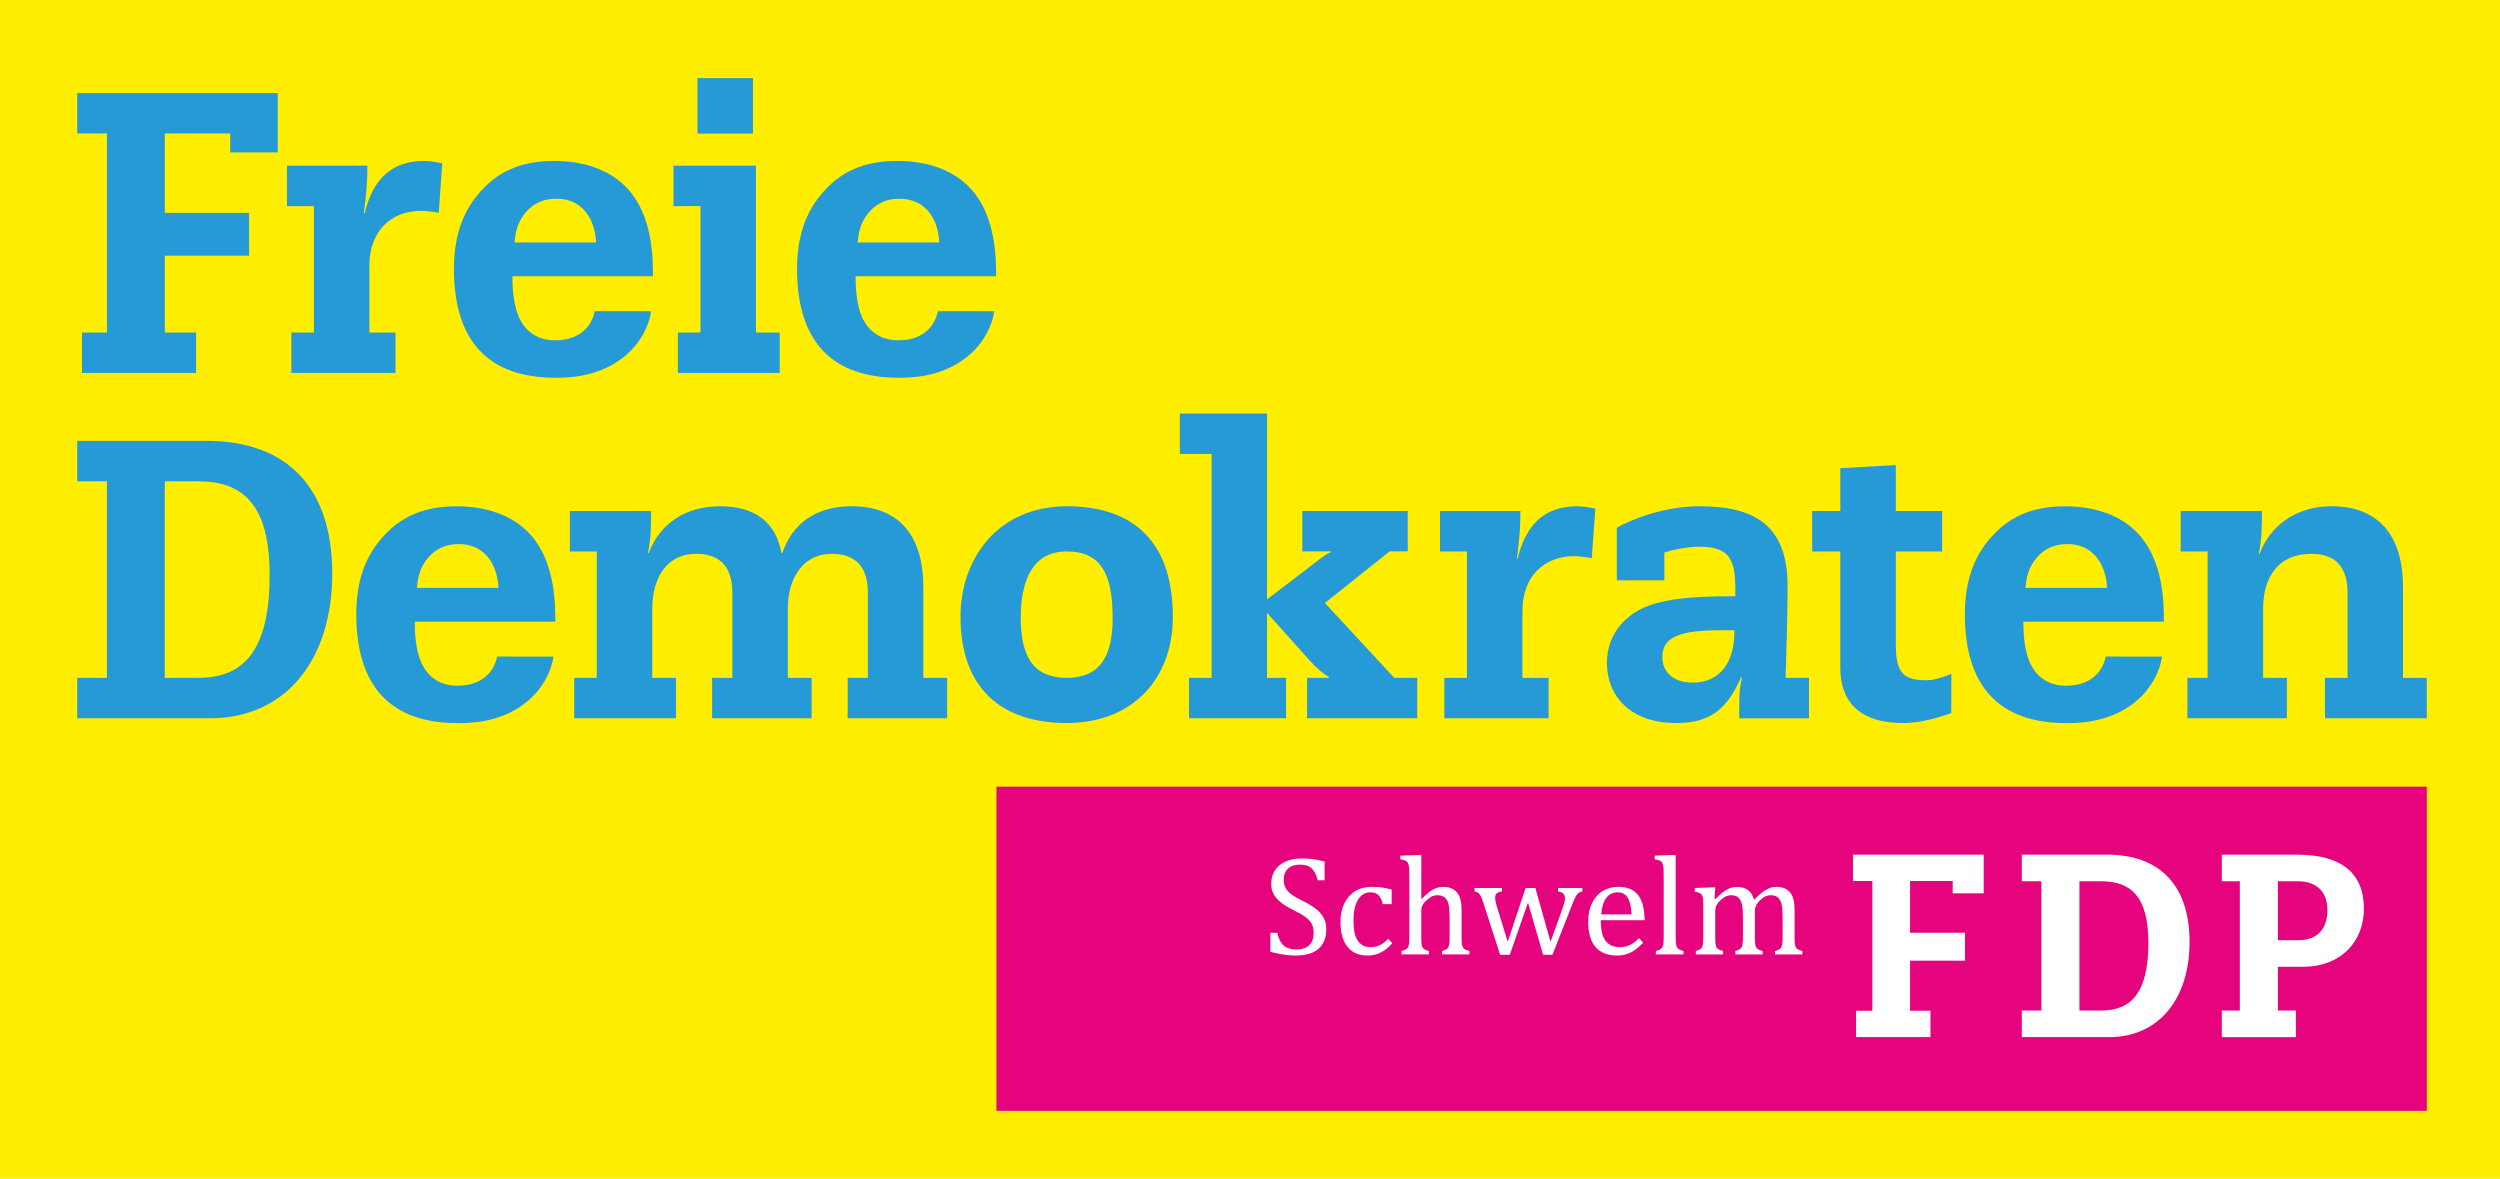
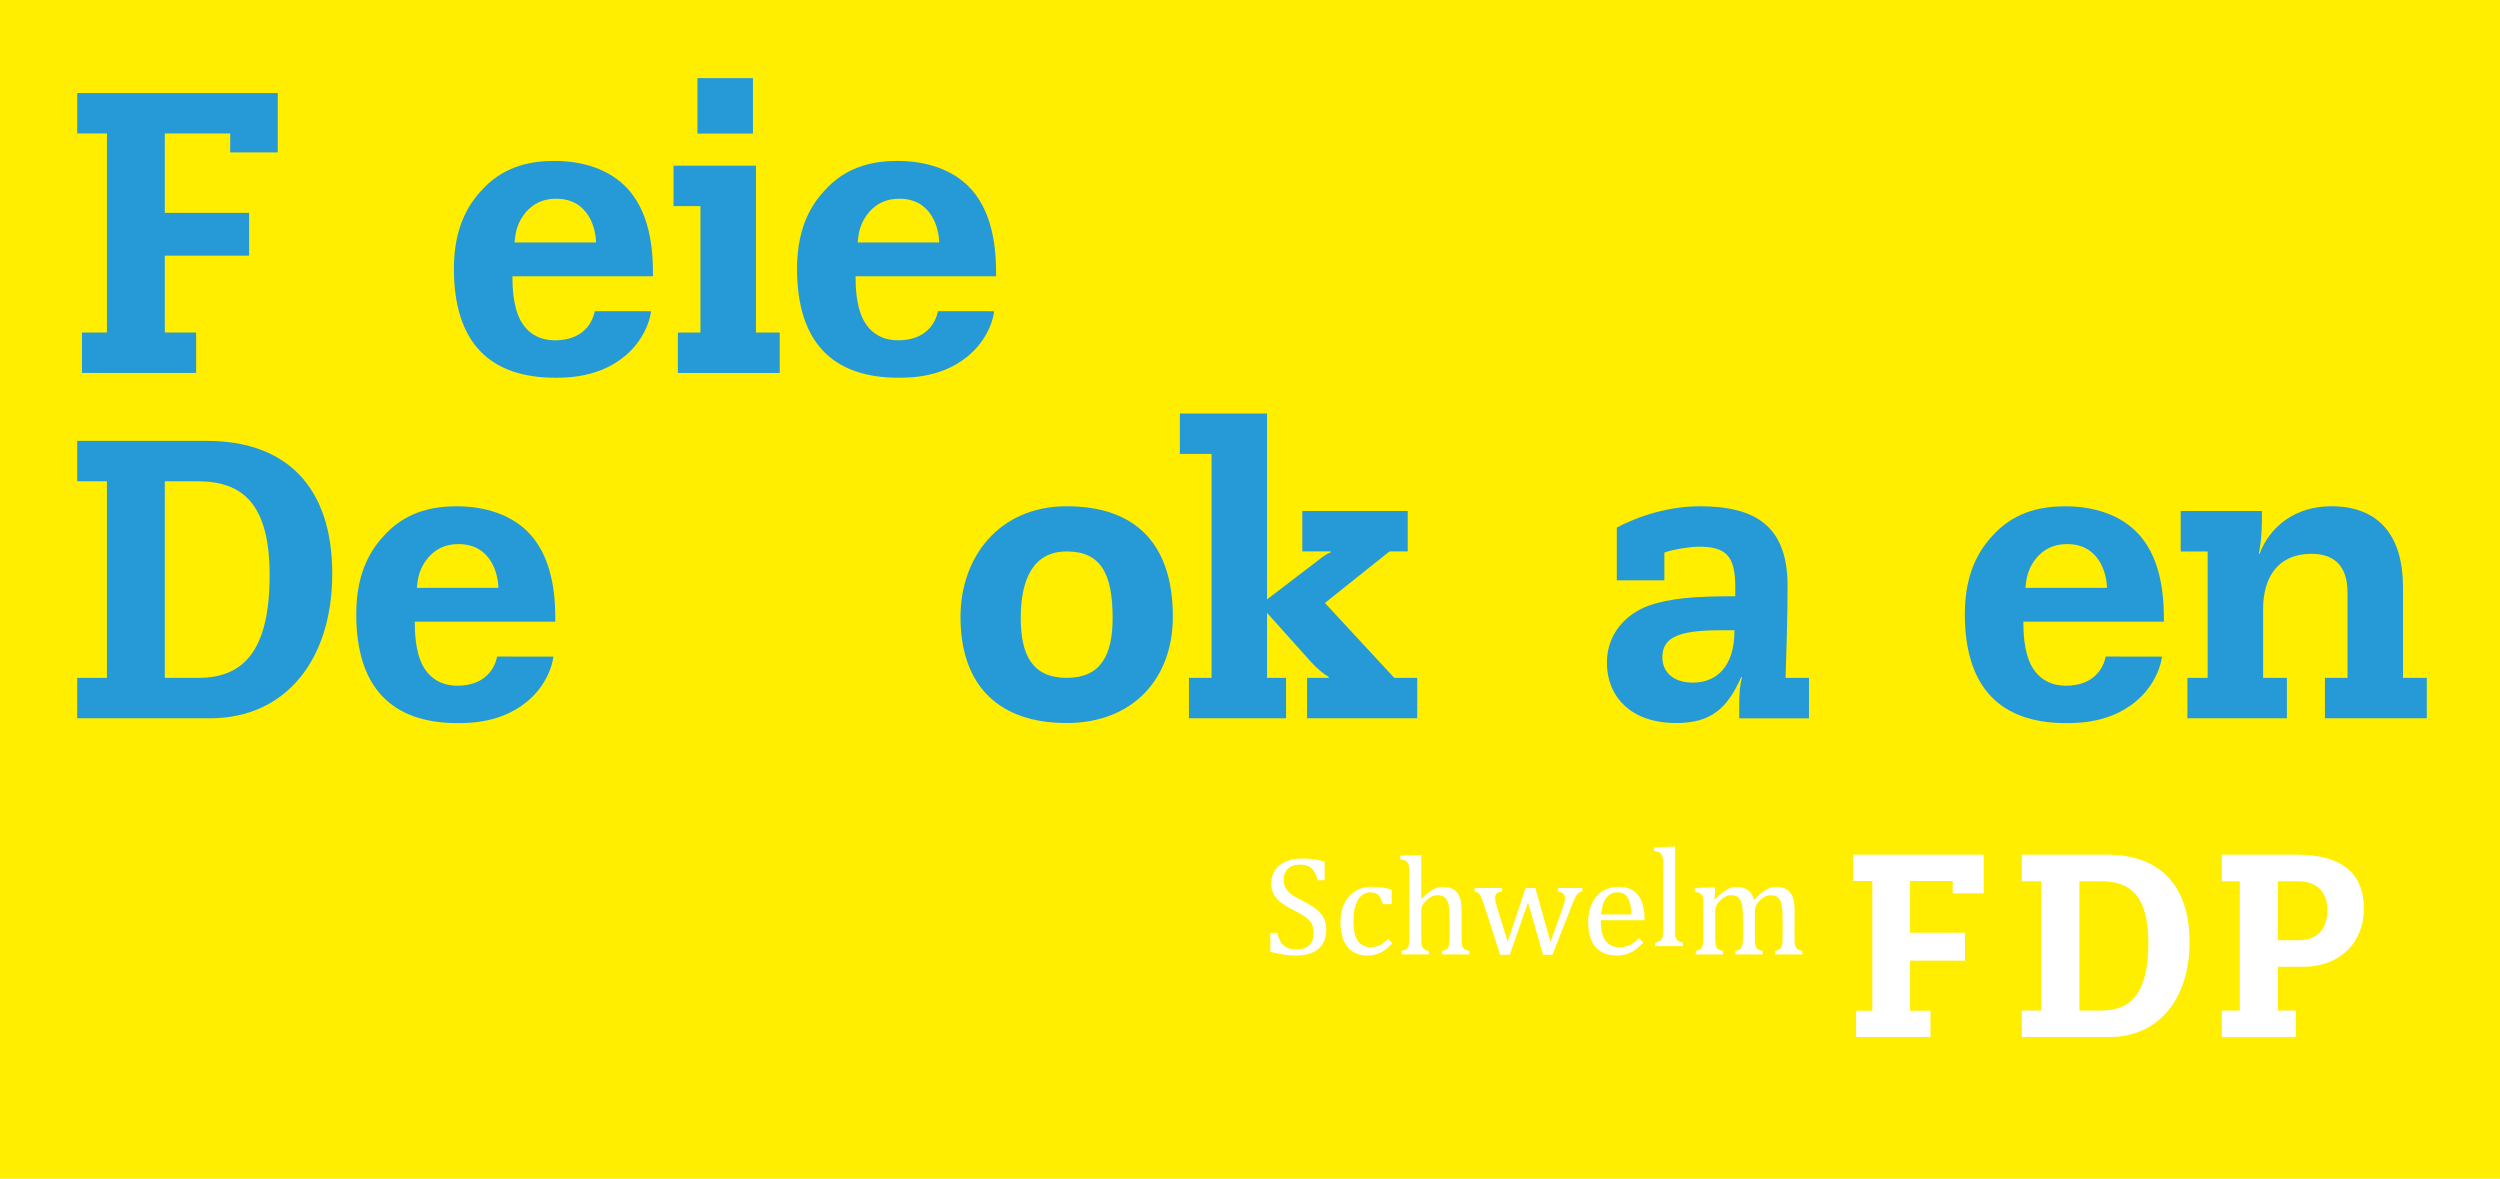
<svg xmlns="http://www.w3.org/2000/svg" version="1.1" baseProfile="tiny" x="0px" y="0px" width="772px" height="364px" viewBox="0 0 772 364" xml:space="preserve">
  <g id="Ebene_1">
</g>
  <g id="Ebene_2">
    <rect fill="#FFEE00" width="772" height="364" />
-     <rect x="307.707" y="242.927" fill="#E6047E" width="441.687" height="100.104" />
    <g>
      <path fill="#FFFFFF" d="M394.431,288.054c0.286,1.259,0.672,2.253,1.159,2.982c0.485,0.729,1.115,1.271,1.888,1.62    c0.772,0.351,1.767,0.525,2.982,0.525c1.674,0,2.958-0.436,3.852-1.309c0.894-0.872,1.341-2.146,1.341-3.819    c0-1.073-0.186-1.974-0.558-2.704c-0.372-0.729-0.979-1.416-1.823-2.06c-0.845-0.644-2.133-1.395-3.863-2.253    c-1.674-0.829-2.996-1.642-3.969-2.436c-0.974-0.793-1.699-1.655-2.178-2.586c-0.48-0.93-0.72-1.945-0.72-3.047    c0-1.602,0.376-2.992,1.127-4.173s1.853-2.093,3.304-2.735c1.452-0.645,3.115-0.967,4.989-0.967c1.087,0,2.149,0.058,3.187,0.172    c1.037,0.115,2.336,0.373,3.895,0.772v5.794h-2.124c-0.329-1.259-0.744-2.238-1.245-2.939c-0.5-0.701-1.087-1.191-1.76-1.471    c-0.672-0.278-1.545-0.418-2.617-0.418c-0.93,0-1.764,0.172-2.5,0.516c-0.736,0.343-1.319,0.861-1.748,1.555    c-0.43,0.694-0.645,1.521-0.645,2.479c0,1.016,0.183,1.875,0.547,2.575c0.365,0.701,0.934,1.352,1.707,1.952    c0.771,0.602,1.916,1.273,3.433,2.018c1.831,0.916,3.251,1.767,4.259,2.553c1.009,0.787,1.795,1.686,2.361,2.693    c0.564,1.009,0.848,2.186,0.848,3.529c0,1.502-0.236,2.771-0.709,3.81c-0.472,1.037-1.127,1.881-1.963,2.532    c-0.837,0.65-1.838,1.123-3.004,1.416s-2.443,0.439-3.83,0.439c-2.246,0-4.836-0.379-7.768-1.137v-5.88H394.431z" />
      <path fill="#FFFFFF" d="M429.75,274.707v4.484h-2.726c-0.243-0.93-0.544-1.662-0.901-2.199c-0.357-0.536-0.772-0.912-1.244-1.126    c-0.473-0.215-1.059-0.322-1.76-0.322c-1.002,0-1.889,0.322-2.661,0.966s-1.384,1.623-1.835,2.939    c-0.45,1.316-0.676,2.926-0.676,4.828c0,1.216,0.086,2.328,0.258,3.336c0.172,1.01,0.465,1.871,0.88,2.586    c0.415,0.716,0.966,1.273,1.652,1.674s1.538,0.601,2.554,0.601c0.986,0,1.906-0.192,2.757-0.579s1.734-1.065,2.65-2.039    l1.223,1.417c-0.729,0.802-1.373,1.42-1.931,1.856c-0.559,0.436-1.156,0.801-1.792,1.094c-0.637,0.293-1.267,0.508-1.888,0.645    c-0.623,0.135-1.299,0.203-2.028,0.203c-2.704,0-4.771-0.897-6.201-2.693c-1.431-1.795-2.146-4.388-2.146-7.777    c0-2.117,0.4-3.995,1.201-5.633c0.801-1.639,1.924-2.9,3.369-3.787s3.111-1.33,5-1.33c1.172,0,2.256,0.067,3.25,0.203    C427.75,274.189,428.748,274.406,429.75,274.707z" />
      <path fill="#FFFFFF" d="M438.891,277.582l0.086,0.021c1.115-1.129,1.998-1.92,2.649-2.371c0.651-0.45,1.295-0.789,1.931-1.019    c0.637-0.229,1.32-0.343,2.05-0.343c0.786,0,1.487,0.093,2.103,0.278c0.615,0.187,1.155,0.469,1.621,0.848    c0.464,0.379,0.844,0.845,1.137,1.395c0.293,0.551,0.512,1.209,0.654,1.974c0.143,0.766,0.215,1.735,0.215,2.908v8.09    c0,1.244,0.053,2.092,0.16,2.542s0.301,0.802,0.58,1.052s0.84,0.49,1.684,0.719v1.051h-8.453v-1.051    c0.558-0.172,0.958-0.322,1.201-0.451s0.447-0.307,0.611-0.536c0.164-0.229,0.293-0.583,0.387-1.062    c0.093-0.479,0.139-1.205,0.139-2.179v-5.622c0-1.902-0.096-3.357-0.289-4.366s-0.572-1.763-1.138-2.264s-1.354-0.751-2.37-0.751    c-0.573,0-1.088,0.1-1.545,0.301c-0.459,0.2-0.988,0.558-1.588,1.072c-0.602,0.516-1.056,1.045-1.363,1.588    c-0.308,0.544-0.461,1.123-0.461,1.738v8.219c0,0.973,0.024,1.666,0.074,2.08c0.051,0.416,0.146,0.762,0.29,1.041    s0.361,0.508,0.655,0.688c0.293,0.179,0.746,0.347,1.361,0.504v1.051h-8.496v-1.051c0.629-0.172,1.08-0.336,1.352-0.494    c0.271-0.156,0.482-0.357,0.633-0.601s0.261-0.593,0.332-1.052c0.072-0.457,0.107-1.18,0.107-2.166v-17.961    c0-1.373-0.01-2.331-0.031-2.875c-0.021-0.543-0.08-1.005-0.172-1.384c-0.094-0.379-0.223-0.676-0.387-0.891    s-0.387-0.386-0.665-0.515s-0.783-0.258-1.513-0.387v-1.115l5.172-0.215h1.287V277.582z" />
      <path fill="#FFFFFF" d="M471.85,278.698l-5.623,16.136h-2.982l-5.149-15.922c-0.329-1.029-0.604-1.755-0.826-2.177    s-0.458-0.737-0.708-0.944s-0.654-0.383-1.213-0.525v-1.052h8.477v1.052c-0.83,0.171-1.392,0.396-1.685,0.676    c-0.294,0.279-0.44,0.697-0.44,1.255c0,0.386,0.043,0.79,0.129,1.212s0.215,0.912,0.387,1.471l3.369,10.943l5.514-16.608h3.025    l4.678,16.608l3.777-10.493c0.199-0.544,0.364-1.062,0.493-1.556c0.129-0.493,0.192-0.955,0.192-1.384    c0-0.601-0.16-1.065-0.482-1.396c-0.321-0.328-0.869-0.571-1.641-0.729v-1.052h7.488v1.052c-0.4,0.1-0.701,0.203-0.901,0.311    s-0.397,0.266-0.59,0.473c-0.193,0.207-0.407,0.529-0.644,0.965c-0.236,0.437-0.533,1.113-0.891,2.027l-6.201,15.793h-2.896    L471.85,278.698z" />
      <path fill="#FFFFFF" d="M507.426,291.079c-0.916,0.958-1.756,1.71-2.521,2.253c-0.766,0.544-1.605,0.97-2.521,1.277    c-0.916,0.307-1.924,0.461-3.025,0.461c-2.947,0-5.172-0.883-6.674-2.65c-1.502-1.766-2.252-4.373-2.252-7.82    c0-2.132,0.383-4.014,1.147-5.644c0.765-1.631,1.856-2.89,3.272-3.776s3.047-1.33,4.893-1.33c1.444,0,2.674,0.229,3.69,0.686    c1.016,0.459,1.827,1.084,2.435,1.878c0.608,0.794,1.08,1.796,1.417,3.004c0.336,1.21,0.525,2.786,0.568,4.731h-13.519v0.387    c0,1.688,0.189,3.107,0.569,4.259c0.378,1.151,1.001,2.053,1.866,2.704c0.865,0.65,1.992,0.976,3.38,0.976    c1.173,0,2.228-0.218,3.165-0.654s1.87-1.147,2.801-2.135L507.426,291.079z M503.82,282.367c-0.086-1.545-0.279-2.807-0.579-3.787    c-0.3-0.979-0.751-1.73-1.352-2.253s-1.388-0.783-2.36-0.783c-1.474,0-2.65,0.591-3.529,1.771    c-0.881,1.18-1.398,2.864-1.557,5.053H503.82z" />
-       <path fill="#FFFFFF" d="M517.446,289.363c0,1.23,0.058,2.084,0.172,2.563s0.333,0.845,0.654,1.095s0.847,0.469,1.577,0.654v1.051    h-8.52v-1.051c0.716-0.186,1.213-0.379,1.492-0.58c0.279-0.199,0.479-0.439,0.601-0.719c0.122-0.278,0.207-0.657,0.257-1.137    c0.051-0.479,0.076-1.105,0.076-1.877v-17.961c0-1.373-0.012-2.331-0.032-2.875c-0.021-0.543-0.079-1.005-0.172-1.384    s-0.222-0.676-0.386-0.891c-0.165-0.215-0.387-0.386-0.666-0.515s-0.783-0.258-1.513-0.387v-1.115l5.171-0.215h1.288V289.363z" />
+       <path fill="#FFFFFF" d="M517.446,289.363s0.333,0.845,0.654,1.095s0.847,0.469,1.577,0.654v1.051    h-8.52v-1.051c0.716-0.186,1.213-0.379,1.492-0.58c0.279-0.199,0.479-0.439,0.601-0.719c0.122-0.278,0.207-0.657,0.257-1.137    c0.051-0.479,0.076-1.105,0.076-1.877v-17.961c0-1.373-0.012-2.331-0.032-2.875c-0.021-0.543-0.079-1.005-0.172-1.384    s-0.222-0.676-0.386-0.891c-0.165-0.215-0.387-0.386-0.666-0.515s-0.783-0.258-1.513-0.387v-1.115l5.171-0.215h1.288V289.363z" />
      <path fill="#FFFFFF" d="M529.441,277.518l0.3,0.086c0.858-0.857,1.563-1.505,2.114-1.941s1.083-0.787,1.598-1.051    c0.516-0.266,0.998-0.455,1.449-0.569c0.45-0.114,0.912-0.171,1.384-0.171c1.431,0,2.597,0.328,3.497,0.986    c0.901,0.658,1.523,1.667,1.867,3.025c1.072-1.087,1.941-1.889,2.607-2.403c0.665-0.515,1.344-0.911,2.038-1.19    c0.693-0.279,1.44-0.418,2.242-0.418c0.958,0,1.784,0.139,2.479,0.418s1.28,0.708,1.759,1.287c0.48,0.58,0.83,1.306,1.052,2.178    c0.222,0.873,0.333,2.046,0.333,3.52v8.09c0,1.086,0.035,1.838,0.107,2.252c0.071,0.416,0.175,0.737,0.311,0.966    c0.137,0.229,0.34,0.426,0.611,0.591c0.271,0.164,0.73,0.332,1.374,0.504v1.051h-8.433v-1.051    c0.558-0.172,0.958-0.322,1.201-0.451s0.447-0.307,0.611-0.536c0.164-0.229,0.293-0.583,0.387-1.062    c0.093-0.479,0.139-1.205,0.139-2.179v-5.622c0-1.215-0.031-2.221-0.096-3.014c-0.064-0.795-0.165-1.428-0.301-1.9    c-0.137-0.471-0.301-0.843-0.493-1.115c-0.193-0.271-0.411-0.508-0.655-0.708c-0.242-0.2-0.529-0.357-0.857-0.472    c-0.33-0.115-0.766-0.172-1.309-0.172c-0.573,0-1.105,0.115-1.6,0.344c-0.493,0.229-1.029,0.615-1.609,1.158    c-0.579,0.544-0.998,1.091-1.255,1.642s-0.386,1.198-0.386,1.942v7.832c0,1.086,0.035,1.838,0.107,2.252    c0.07,0.416,0.175,0.737,0.311,0.966c0.136,0.229,0.34,0.426,0.611,0.591c0.271,0.164,0.73,0.332,1.373,0.504v1.051h-8.432v-1.051    c0.557-0.172,0.957-0.322,1.201-0.451c0.242-0.129,0.447-0.307,0.611-0.536c0.164-0.229,0.293-0.583,0.387-1.062    c0.092-0.479,0.139-1.205,0.139-2.179v-5.622c0-1.272-0.035-2.31-0.107-3.111c-0.071-0.801-0.182-1.444-0.332-1.931    s-0.344-0.88-0.58-1.181c-0.235-0.3-0.475-0.528-0.719-0.686c-0.242-0.158-0.529-0.275-0.857-0.354    c-0.33-0.079-0.701-0.118-1.116-0.118c-0.587,0-1.138,0.133-1.651,0.396c-0.516,0.266-1.041,0.648-1.578,1.148    c-0.536,0.501-0.94,1.023-1.212,1.566c-0.272,0.544-0.407,1.131-0.407,1.76v8.047c0,0.814,0.021,1.438,0.064,1.866    c0.042,0.429,0.109,0.765,0.203,1.009c0.093,0.243,0.211,0.439,0.354,0.59c0.144,0.15,0.348,0.293,0.612,0.43    c0.265,0.135,0.661,0.275,1.19,0.418v1.051h-8.411v-1.051c0.544-0.172,0.934-0.322,1.169-0.451    c0.236-0.129,0.44-0.307,0.611-0.536c0.172-0.229,0.301-0.579,0.387-1.052c0.086-0.472,0.129-1.208,0.129-2.209v-9.356    c0-0.915-0.014-1.651-0.043-2.21c-0.029-0.558-0.129-1.005-0.301-1.341s-0.433-0.587-0.783-0.751    c-0.35-0.164-0.848-0.304-1.49-0.418v-1.138l5.021-0.193h1.309L529.441,277.518z" />
    </g>
    <g>
      <g>
        <path fill="#269AD6" d="M183.676,96.092c-0.672,3.359-3.439,9.001-12.34,9.001c-3.849,0-8.086-1.472-10.656-6.264     c-2.31-4.422-2.439-10.441-2.439-13.514h43.397c0-5.282,0-18.427-7.706-26.903c-5.519-6.142-13.992-8.721-22.723-8.721     c-6.805,0-14.894,1.35-21.57,8.107c-4.107,4.177-9.471,11.18-9.471,25.183c0,22.604,10.884,33.663,31.297,33.663     c4.368,0,16.436-0.125,24.654-9.829c3.175-3.852,4.575-7.884,4.922-10.706L183.676,96.092z M158.883,74.876     c0.257-2.705,0.642-6.022,3.594-9.461c2.312-2.58,5.264-4.052,9.246-4.052c10.526,0,12.326,10.074,12.326,13.514H158.883z" />
        <path fill="#269AD6" d="M153.521,202.743c-0.672,3.359-3.44,9.008-12.341,9.008c-3.85,0-8.086-1.48-10.656-6.269     c-2.309-4.419-2.439-10.448-2.439-13.518h43.398c0-5.28,0-18.425-7.707-26.898c-5.516-6.145-13.993-8.724-22.724-8.724     c-6.804,0-14.892,1.35-21.569,8.106c-4.107,4.177-9.471,11.178-9.471,25.186c0,22.606,10.883,33.665,31.298,33.665     c4.366,0,16.435-0.13,24.654-9.829c3.176-3.859,4.573-7.889,4.921-10.709L153.521,202.743z M128.727,181.526     c0.257-2.702,0.643-6.021,3.595-9.458c2.312-2.582,5.264-4.054,9.246-4.054c10.528,0,12.325,10.073,12.325,13.513H128.727z" />
        <path fill="#269AD6" d="M650.249,202.743c-0.675,3.359-3.444,9.008-12.338,9.008c-3.854,0-8.089-1.48-10.658-6.269     c-2.31-4.419-2.439-10.448-2.439-13.518h43.397c0-5.28,0-18.425-7.703-26.898c-5.52-6.145-13.993-8.724-22.727-8.724     c-6.804,0-14.893,1.35-21.571,8.106c-4.104,4.177-9.468,11.178-9.468,25.186c0,22.606,10.882,33.665,31.294,33.665     c4.37,0,16.438-0.13,24.651-9.829c3.18-3.859,4.579-7.889,4.924-10.709L650.249,202.743z M625.458,181.526     c0.256-2.702,0.641-6.021,3.59-9.458c2.314-2.582,5.269-4.054,9.248-4.054c10.529,0,12.323,10.073,12.323,13.513H625.458z" />
        <path fill="#269AD6" d="M289.637,96.092c-0.673,3.359-3.439,9-12.341,9c-3.849,0-8.085-1.471-10.655-6.263     c-2.31-4.422-2.439-10.441-2.439-13.514h43.397c0-5.282,0-18.427-7.704-26.903c-5.519-6.142-13.996-8.721-22.724-8.721     c-6.807,0-14.896,1.35-21.572,8.107c-4.107,4.177-9.471,11.18-9.471,25.183c0,22.604,10.883,33.663,31.3,33.663     c4.364,0,16.432-0.125,24.651-9.829c3.177-3.852,4.575-7.884,4.922-10.706L289.637,96.092z M264.844,74.876     c0.256-2.705,0.642-6.022,3.597-9.461c2.309-2.58,5.261-4.052,9.243-4.052c10.528,0,12.326,10.074,12.326,13.514H264.844z" />
        <path fill="#269AD6" d="M102.597,177.137c0-26.923-14.318-40.997-38.736-40.997H23.841v12.481h9.176v60.7h-9.176v12.488h40.996     C88.278,221.81,102.597,203.693,102.597,177.137 M83.259,177.627c0,23.496-8.206,31.695-21.969,31.695H50.887v-60.7h10.156     C75.053,148.622,83.259,155.723,83.259,177.627" />
-         <path fill="#269AD6" d="M261.756,221.81h30.715v-12.488h-7.338v-28.025c0-15.295-6.979-24.964-22.155-24.964     c-11.255,0-18.357,5.507-21.414,14.44h-0.245c-1.714-9.546-8.321-14.44-18.847-14.44c-10.646,0-18.602,5.142-22.154,14.44h-0.242     c0.979-4.407,0.979-8.565,0.979-12.97h-25.089v12.48h8.324v39.039h-6.979v12.488h31.453v-12.488h-7.341v-21.296     c0-9.666,4.526-17.007,13.583-17.007c6.487,0,11.138,3.182,11.138,11.993v26.311h-6.241v12.488h30.715v-12.488h-7.341v-21.296     c0-10.276,5.26-17.007,13.583-17.007c6.487,0,11.136,3.182,11.136,11.993v26.311h-6.239V221.81z" />
        <path fill="#269AD6" d="M362.178,190.475c0-22.269-11.249-34.143-32.787-34.143c-20.927,0-32.788,15.791-32.788,34.143     c0,21.786,12.35,32.794,32.788,32.794C349.824,223.27,362.178,209.572,362.178,190.475 M343.578,190.845     c0,11.499-3.665,18.477-14.188,18.477c-10.524,0-14.185-6.979-14.185-18.477c0-11.626,3.661-20.559,14.185-20.559     C339.914,170.286,343.578,177.137,343.578,190.845" />
        <path fill="#269AD6" d="M367.154,221.81h29.985v-12.488h-5.879v-20.067l13.712,15.297c1.83,1.95,3.545,3.42,5.385,4.529v0.24     h-6.734v12.488h34.021v-12.488h-7.095l-21.416-23.126l19.946-15.913h5.629v-12.48h-32.554v12.48h8.813v0.246     c-0.979,0.368-1.715,0.857-2.569,1.469l-17.138,13.098v-57.398H364.34v12.483h9.791v69.141h-6.977V221.81z" />
-         <path fill="#269AD6" d="M452.99,209.322h-6.979v12.488h32.19v-12.488h-8.079v-20.677c0-10.528,6.609-16.892,15.908-16.892     c1.714,0,3.673,0.248,5.509,0.613l1.1-15.297c-1.835-0.368-3.55-0.735-5.629-0.735c-9.789,0-15.787,5.384-18.357,16.155h-0.245     c0.854-5.997,1.1-10.281,1.1-14.688h-24.841v12.482h8.323V209.322z" />
        <path fill="#269AD6" d="M558.614,209.322h-7.225c0.246-9.058,0.615-17.867,0.615-28.391c0-18.601-10.023-24.596-27.16-24.596     c-11.379,0-21.417,4.283-25.576,6.607v16.275h14.688v-8.566c2.939-1.1,8.198-1.834,10.644-1.834     c8.078,0,11.253,2.572,11.253,12.24v3.06c-12.482,0-20.307,0.61-26.791,2.935c-6.733,2.444-12.853,8.443-12.853,17.622     c0,10.038,6.974,18.597,21.417,18.597c10.768,0,15.776-4.519,20.062-14.188h0.244c-0.615,2.44-0.859,4.649-0.859,8.809v3.92     h21.542V209.322z M535.607,194.634c0,11.758-5.989,16.157-12.843,16.157c-6.729,0-9.424-3.919-9.424-7.709     c0-5.509,3.539-8.448,17.492-8.448H535.607z" />
-         <path fill="#269AD6" d="M568.282,157.802h-8.688v12.483h8.688v35.856c0,11.258,6.734,17.127,19.337,17.127     c4.164,0,8.568-0.85,14.933-3.059l0.025-12.109c-3.18,1.22-5.41,1.96-7.734,1.96c-7.099,0-9.424-2.21-9.424-11.258v-28.518     h14.313v-12.483h-14.313v-14.195l-17.137,0.975V157.802z" />
        <path fill="#269AD6" d="M681.72,209.322h-6.244v12.488h30.72v-12.488h-7.344v-21.296c0-9.664,4.529-17.007,14.928-17.007     c6.488,0,11.138,3.182,11.138,11.993v26.311h-6.974v12.488h31.45v-12.488h-7.344v-28.025c0-15.295-6.975-24.964-22.151-24.964     c-11.133,0-18.967,6.241-22.146,14.686h-0.245c0.976-4.652,0.976-8.811,0.976-13.218h-25.087v12.482h8.324V209.322z" />
      </g>
      <polygon fill="#269AD6" points="23.846,28.74 23.846,41.221 33.027,41.221 33.027,102.689 25.316,102.689 25.316,115.169     60.563,115.169 60.563,102.689 50.892,102.689 50.892,78.947 76.925,78.947 76.925,65.73 50.892,65.73 50.892,41.221     71.089,41.221 71.083,47.06 85.769,47.06 85.771,28.74   " />
      <g>
-         <path fill="#269AD6" d="M96.932,102.689h-6.977v12.482h32.188v-12.482h-8.079V82.007c0-10.526,6.609-16.887,15.91-16.887     c1.715,0,3.671,0.243,5.507,0.61l1.102-15.295c-1.834-0.37-3.552-0.735-5.631-0.735c-9.789,0-15.785,5.381-18.355,16.152h-0.248     c0.86-5.997,1.102-10.281,1.102-14.688H88.611v12.483h8.321V102.689z" />
-       </g>
+         </g>
      <polygon fill="#269AD6" points="216.303,102.689 209.329,102.689 209.329,115.171 240.777,115.171 240.777,102.689     233.438,102.689 233.438,51.164 207.982,51.164 207.982,63.647 216.303,63.647   " />
      <polygon fill="#269AD6" points="215.374,24.121 215.374,41.253 232.508,41.253 232.508,24.134   " />
    </g>
    <g>
      <g>
        <path fill="#FFFFFF" d="M691.658,272.132h-5.555v-8.209h23.262c13.603,0,20.606,5.64,20.606,16.658     c0,10.548-7.488,17.957-18.672,17.957h-7.894v13.518h5.554v8.209h-22.856v-8.209h5.555V272.132z M709.771,290.329     c5.873,0,8.933-3.55,8.933-9.259c0-5.8-3.459-8.938-9.099-8.938h-6.198v18.197H709.771z" />
        <path fill="#FFFFFF" d="M676.135,290.879c0-17.707-9.418-26.966-25.48-26.966h-26.316v8.219h6.034v39.914h-6.034v8.208h26.961     C666.717,320.254,676.135,308.347,676.135,290.879 M663.418,291.198c0,15.458-5.4,20.848-14.453,20.848h-6.84v-39.914h6.685     C658.018,272.132,663.418,276.791,663.418,291.198" />
      </g>
      <polygon fill="#FFFFFF" points="602.992,275.861 612.561,275.861 612.565,263.913 572.201,263.913 572.201,272.052     578.181,272.052 578.181,312.115 573.157,312.115 573.157,320.254 596.128,320.254 596.128,312.115 589.829,312.115     589.829,296.648 606.796,296.648 606.796,288.029 589.829,288.029 589.829,272.052 602.992,272.052   " />
    </g>
  </g>
</svg>